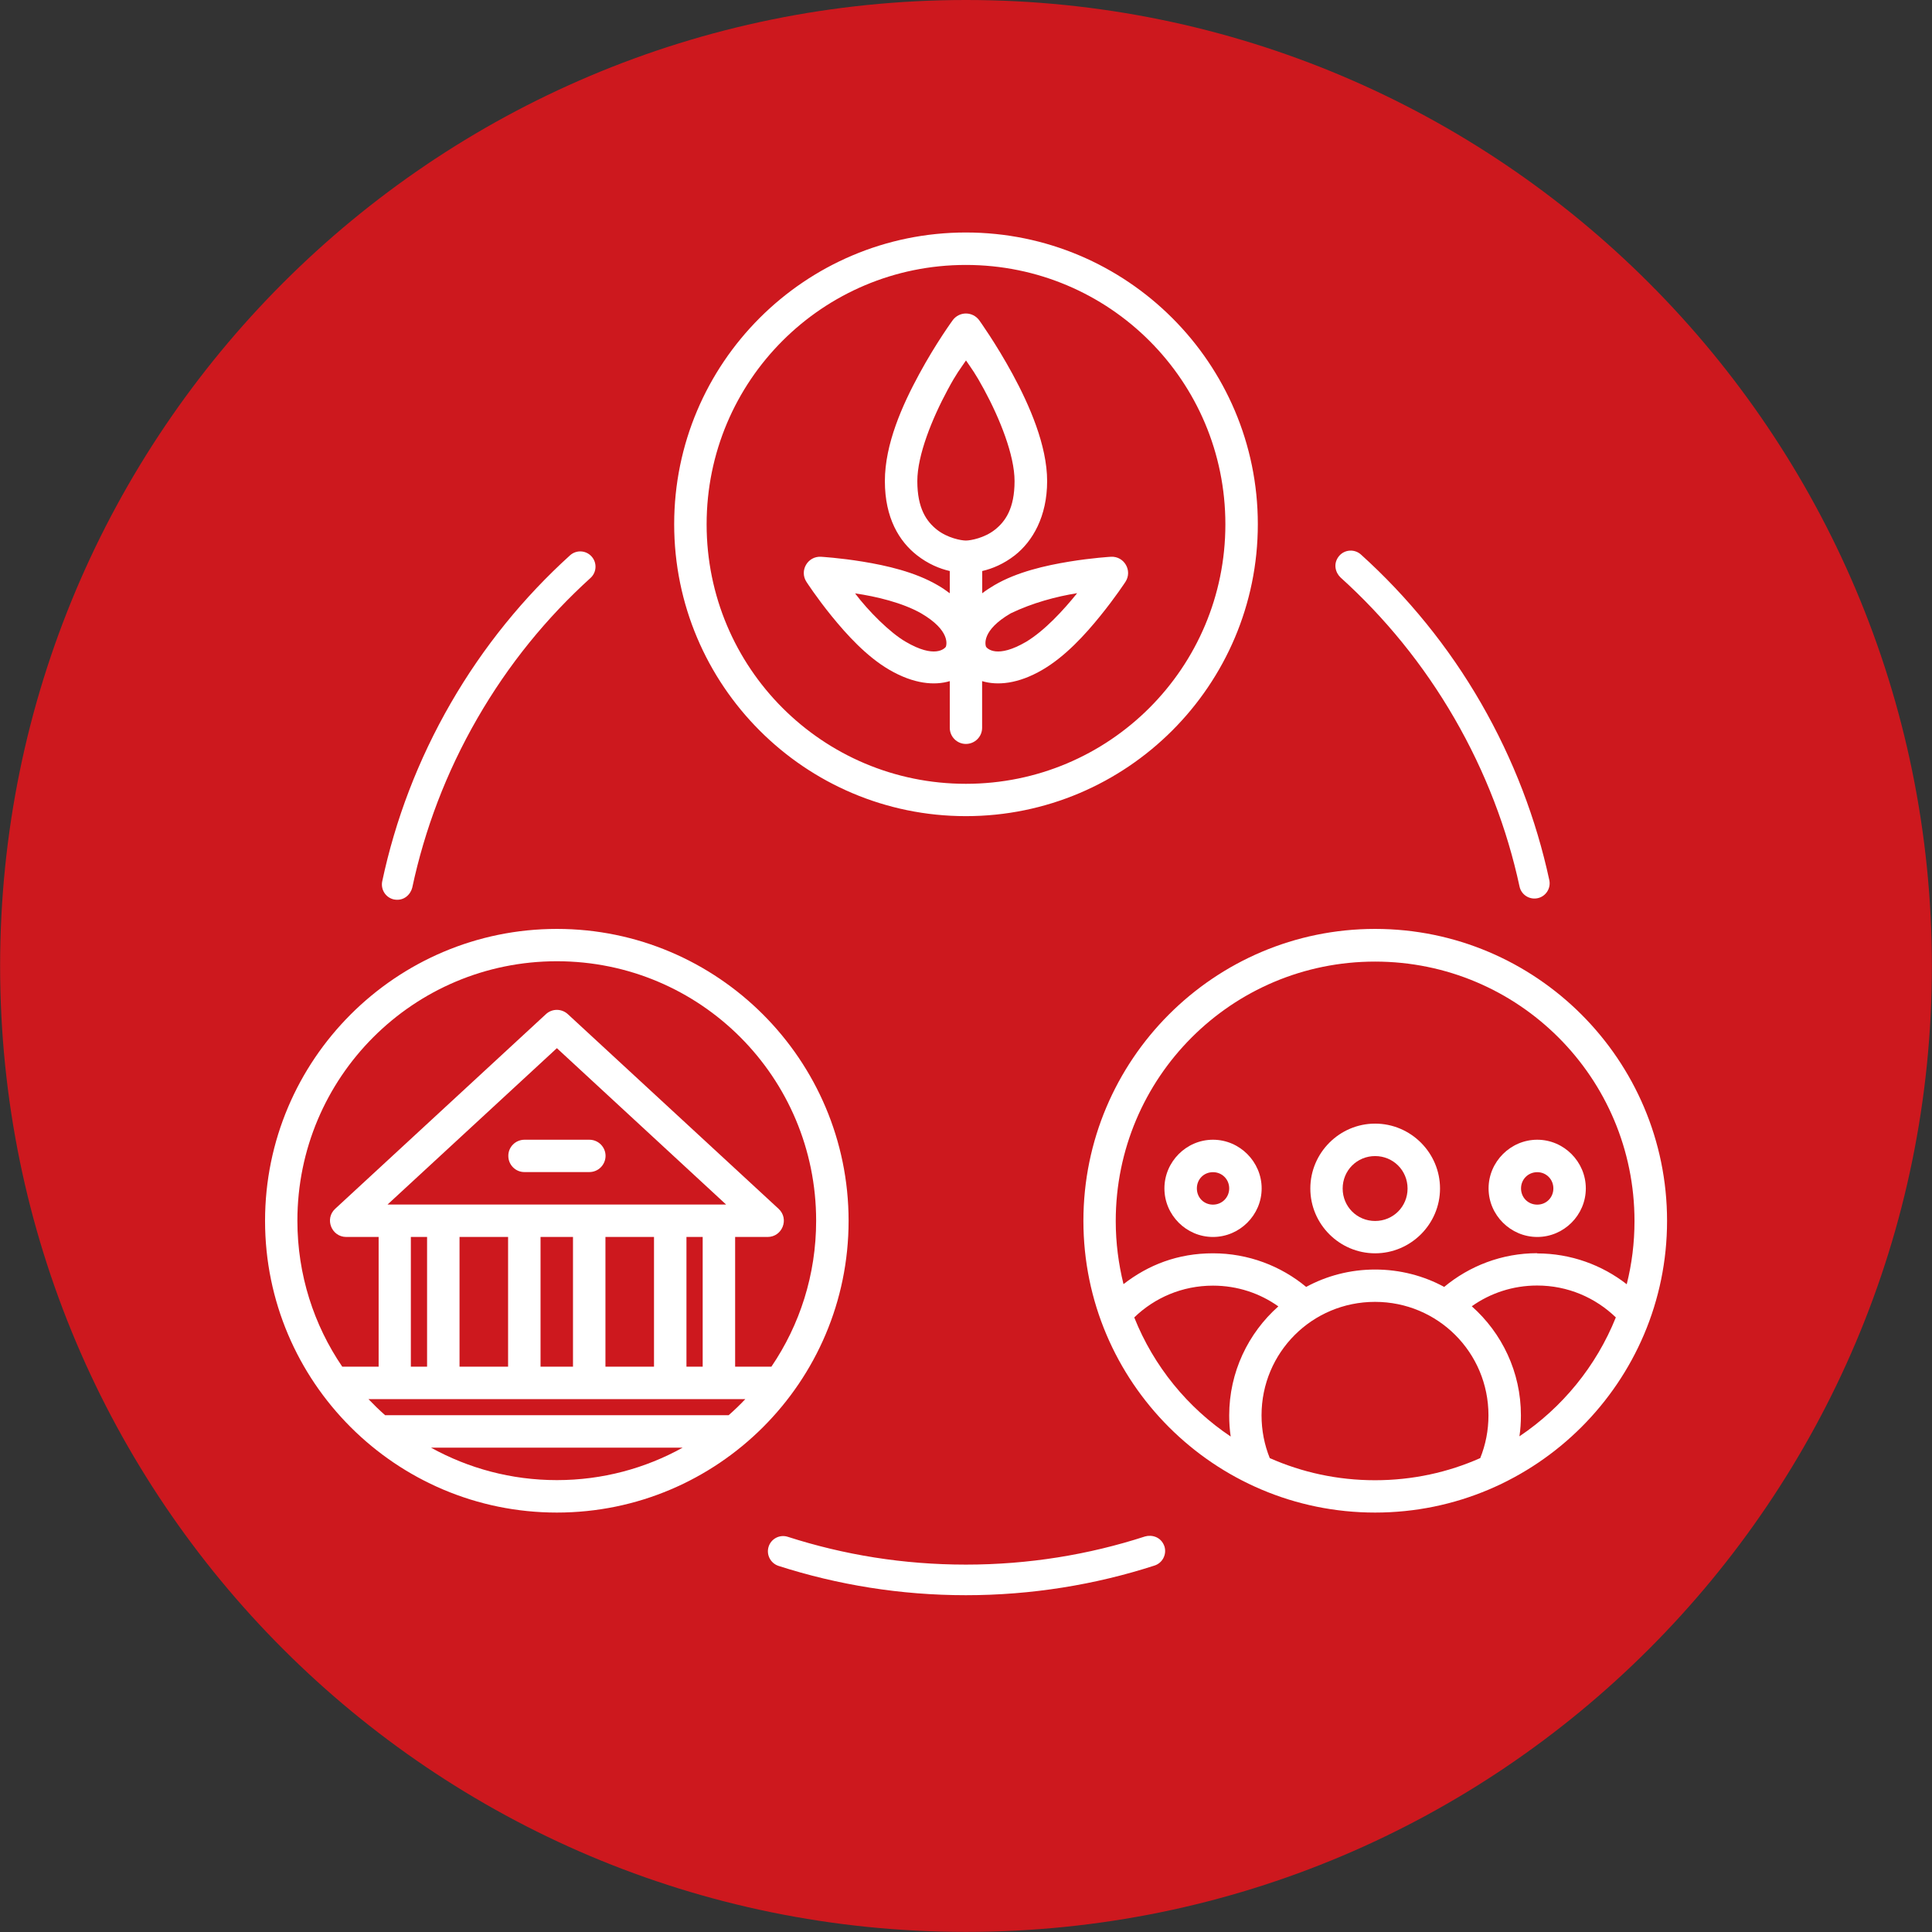
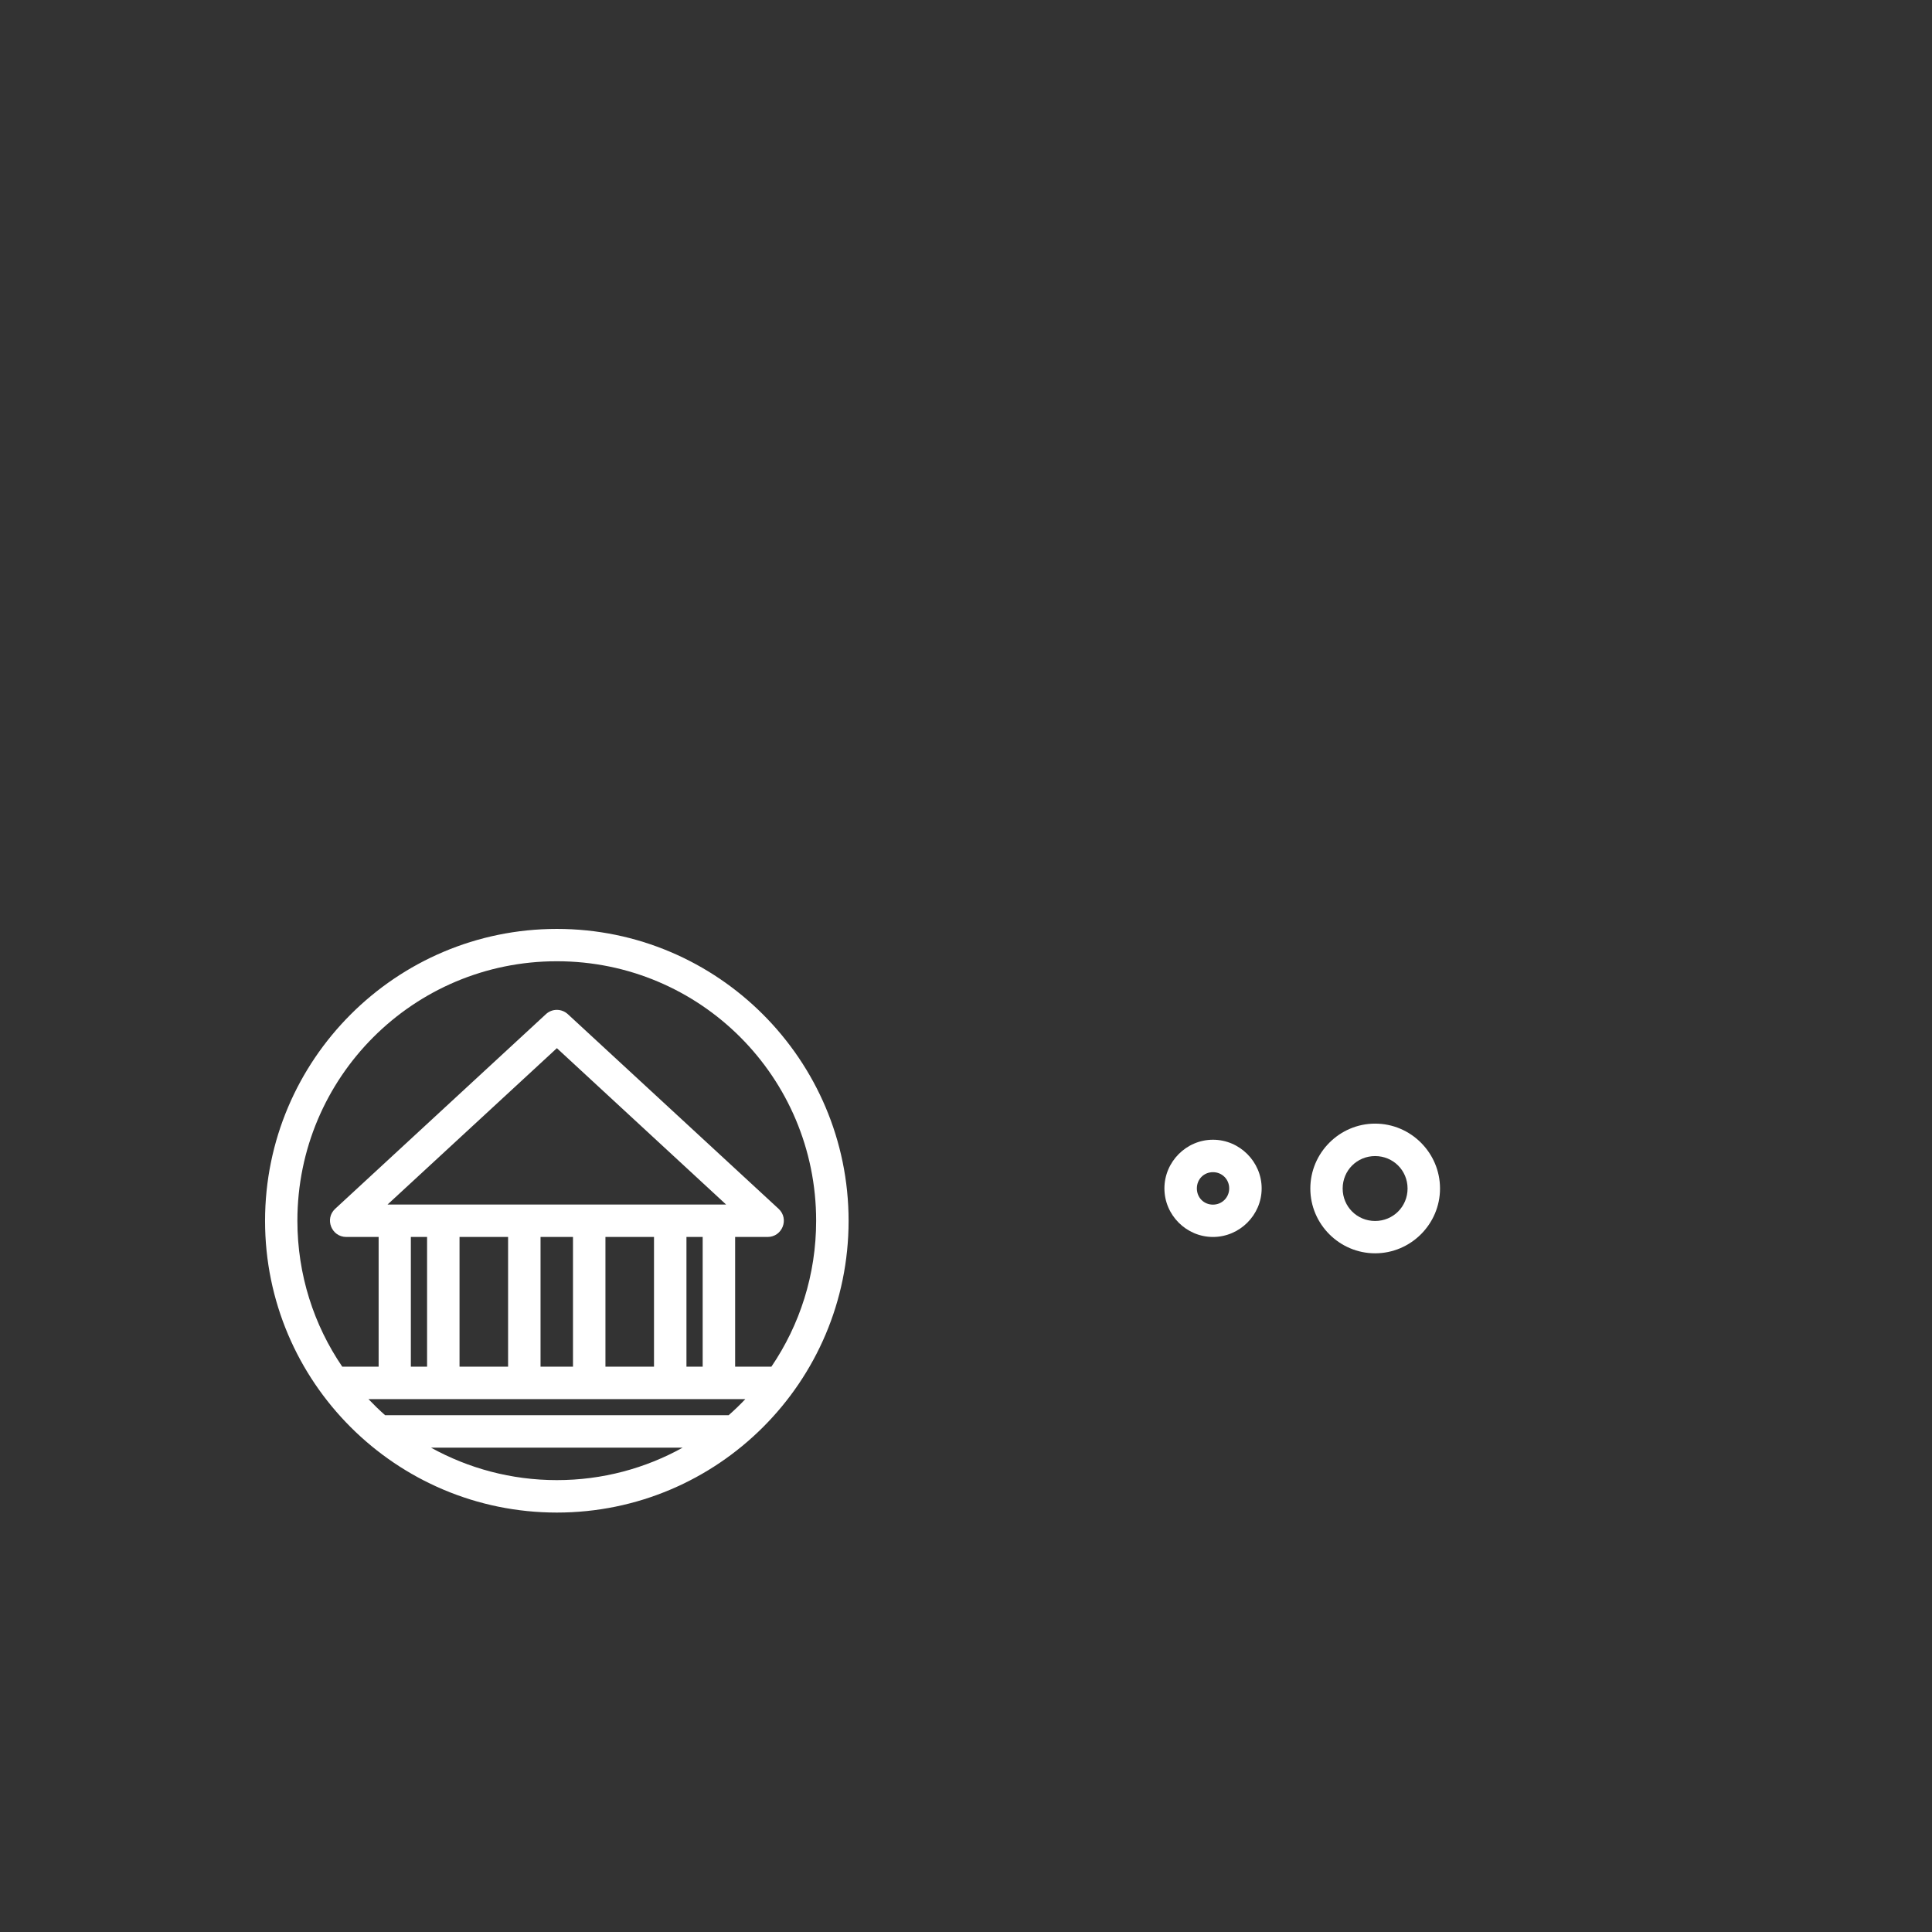
<svg xmlns="http://www.w3.org/2000/svg" id="Layer_1" viewBox="0 0 166.7 166.7">
  <rect x="0" y="0" width="166.7" height="166.7" fill="#333333" stroke="none" />
  <defs>
    <style>.cls-1{fill:#fff;}.cls-2{fill:#cd181e;}</style>
  </defs>
-   <path class="cls-2" d="m83.35,166.69c46.03,0,83.34-37.31,83.34-83.34S129.38,0,83.35,0,.01,37.32.01,83.35s37.31,83.34,83.34,83.34" />
-   <path class="cls-1" d="m83.34,20.06c-13.89,0-25.17,11.28-25.17,25.17s11.28,25.19,25.17,25.19,25.19-11.3,25.19-25.19-11.3-25.17-25.19-25.17h0Zm0,2.8c12.38,0,22.39,10,22.39,22.38s-10.01,22.39-22.39,22.39-22.37-10.01-22.37-22.39,10-22.38,22.37-22.38h0Zm0,4.19c-.44,0-.86.21-1.13.57,0,0-1.45,1.98-2.9,4.66-1.45,2.67-2.96,6.03-2.96,9.23s1.25,5.21,2.77,6.4c.96.75,1.95,1.16,2.83,1.36v1.92c-.32-.24-.66-.48-1.05-.7-1.97-1.15-4.44-1.7-6.46-2.03s-3.61-.42-3.61-.42c-1.14-.06-1.87,1.2-1.25,2.16,0,0,.87,1.35,2.17,2.95,1.3,1.6,3.01,3.49,4.98,4.64,2.13,1.24,3.92,1.37,5.22.98v4.03c0,.77.63,1.39,1.39,1.39.77,0,1.4-.62,1.4-1.39v-4.03h0c1.3.39,3.09.26,5.21-.98,1.97-1.15,3.68-3.03,4.98-4.64,1.3-1.6,2.18-2.95,2.18-2.95.62-.96-.11-2.22-1.25-2.16,0,0-1.6.09-3.61.42s-4.49.88-6.45,2.03c-.39.23-.74.46-1.05.7v-1.92c.87-.2,1.86-.61,2.82-1.36,1.52-1.2,2.78-3.33,2.78-6.4s-1.53-6.56-2.98-9.23c-1.45-2.67-2.89-4.66-2.89-4.66-.27-.36-.69-.57-1.14-.57h0Zm.01,4.05c.52.77.78,1.07,1.56,2.51,1.35,2.49,2.63,5.66,2.63,7.9,0,2.37-.8,3.49-1.7,4.2-.9.71-2.09.93-2.5.93h0c-.41,0-1.59-.22-2.49-.93-.9-.71-1.7-1.83-1.7-4.2,0-2.24,1.28-5.4,2.63-7.9.78-1.45,1.05-1.74,1.57-2.51h0Zm-9.57,20.1c1.82.26,4.1.81,5.7,1.72,2.55,1.49,2.19,2.73,2.13,2.89h0c-.11.15-.95,1.04-3.47-.44-1.35-.78-3.23-2.66-4.36-4.17h0Zm19.17-.03c-1.2,1.49-2.8,3.23-4.4,4.2-2.53,1.48-3.36.59-3.47.44-.06-.15-.43-1.4,2.13-2.89,1.87-.9,3.92-1.45,5.74-1.74h0Zm5.85,81.4c-4.87,1.58-10.06,2.43-15.46,2.43s-10.52-.84-15.37-2.4c-.69-.22-1.43.16-1.65.85-.22.69.16,1.43.85,1.66,5.1,1.64,10.53,2.53,16.17,2.53s11.16-.9,16.28-2.56c.69-.22,1.07-.97.85-1.66-.3-.84-1.11-1.01-1.67-.85h0Zm16.86-82.75c3.8,3.43,7.14,7.5,9.84,12.17,2.68,4.64,4.54,9.53,5.61,14.5.15.71.85,1.16,1.56,1.01.71-.15,1.16-.85,1.01-1.56-1.13-5.24-3.08-10.39-5.89-15.27s-6.36-9.21-10.36-12.82c-.54-.49-1.38-.45-1.87.1-.58.68-.32,1.47.1,1.87h0Zm-80.09,26.77c1.07-5.01,2.92-9.93,5.62-14.61s5.99-8.69,9.76-12.11c.54-.49.58-1.32.09-1.86-.49-.54-1.32-.58-1.86-.09-3.97,3.6-7.46,7.86-10.28,12.74-2.84,4.92-4.8,10.11-5.92,15.38-.15.71.3,1.42,1.02,1.57.88.16,1.43-.46,1.57-1.02h0Z" />
  <path class="cls-1" d="m48.05,80.15c-13.89,0-25.18,11.3-25.18,25.19s11.29,25.17,25.18,25.17,25.17-11.28,25.17-25.17-11.29-25.19-25.17-25.19Zm0,47.56c-3.94,0-7.64-1.02-10.86-2.8h21.71c-3.21,1.78-6.91,2.8-10.85,2.8Zm14.82-5.6h-29.64c-.5-.44-.98-.91-1.44-1.39h32.52c-.46.49-.94.95-1.44,1.39Zm-29.43-18.18l14.61-13.49,14.6,13.49h-29.21Zm27.19,2.8v11.19h-1.4v-11.19h1.4Zm-4.2,0v11.19h-4.19v-11.19h4.19Zm-6.99,0v11.19h-2.8v-11.19h2.8Zm-5.6,0v11.19h-4.19v-11.19h4.19Zm-6.99,0v11.19h-1.4v-11.19h1.4Zm26.58,11.19v-11.19h2.8c1.27,0,1.89-1.56.95-2.43l-18.18-16.79c-.54-.5-1.37-.5-1.9,0l-18.18,16.79c-.93.86-.32,2.42.95,2.43h2.8v11.19h-3.14c-2.44-3.58-3.87-7.92-3.87-12.59,0-12.38,10.01-22.39,22.39-22.39,0,0,0,0,0,0h0s0,0,0,0c12.38,0,22.37,10.01,22.37,22.39,0,4.67-1.42,9-3.86,12.59h-3.13Z" />
-   <path class="cls-1" d="m50.85,98.34h-5.59c-.78,0-1.41.63-1.4,1.4,0,.77.63,1.4,1.4,1.39h5.59c.77,0,1.39-.62,1.4-1.39,0-.77-.62-1.4-1.4-1.4Z" />
-   <path class="cls-1" d="m118.65,80.15c-13.89,0-25.17,11.3-25.17,25.19s11.28,25.17,25.17,25.17,25.19-11.28,25.19-25.17-11.3-25.19-25.19-25.19Zm-20.78,33.52c1.76-1.7,4.14-2.74,6.79-2.74h0,0,0c2.11,0,4.05.66,5.64,1.79-2.6,2.31-4.24,5.67-4.24,9.41,0,.62.04,1.23.13,1.82-3.72-2.49-6.64-6.06-8.32-10.27Zm29.85,12.14c-2.77,1.23-5.84,1.91-9.08,1.91s-6.3-.68-9.08-1.91c-.46-1.14-.71-2.38-.71-3.69,0-5.42,4.36-9.79,9.79-9.79h0c5.42,0,9.79,4.36,9.79,9.79,0,1.31-.25,2.55-.71,3.69Zm3.38-1.86c.09-.6.13-1.21.13-1.83,0-3.74-1.64-7.1-4.24-9.41,1.59-1.13,3.54-1.79,5.64-1.79h0c2.65,0,5.03,1.05,6.79,2.75-1.69,4.21-4.62,7.78-8.33,10.27Zm1.54-15.82c-3.05,0-5.85,1.1-8.03,2.91-1.77-.96-3.81-1.5-5.96-1.5s-4.18.54-5.95,1.5c-2.18-1.81-5-2.9-8.04-2.9s-5.58,1-7.72,2.66c-.43-1.74-.67-3.56-.67-5.44,0-12.38,10-22.39,22.37-22.39h0,0s0,0,0,0c12.38,0,22.39,10.01,22.39,22.39,0,1.88-.23,3.7-.67,5.45-2.13-1.66-4.82-2.66-7.73-2.66Z" />
  <path class="cls-1" d="m118.65,96.95c-3.07,0-5.59,2.52-5.59,5.6s2.52,5.59,5.59,5.59,5.6-2.51,5.6-5.59-2.52-5.6-5.6-5.6Zm0,8.4c-1.56,0-2.8-1.24-2.8-2.8s1.24-2.8,2.8-2.8,2.8,1.24,2.8,2.8-1.24,2.8-2.8,2.8Z" />
  <path class="cls-1" d="m104.66,98.34c-2.3,0-4.19,1.9-4.19,4.2s1.89,4.19,4.19,4.19,4.2-1.89,4.2-4.19-1.9-4.2-4.2-4.2Zm0,5.6c-.79,0-1.39-.61-1.39-1.4s.6-1.4,1.39-1.4c.79,0,1.4.62,1.4,1.4s-.62,1.4-1.4,1.4Z" />
-   <path class="cls-1" d="m132.64,98.34c-2.3,0-4.2,1.9-4.2,4.2s1.9,4.19,4.2,4.19,4.19-1.89,4.19-4.19-1.89-4.2-4.19-4.2Zm0,5.6c-.79,0-1.4-.61-1.4-1.4s.62-1.4,1.4-1.4,1.39.62,1.39,1.4-.6,1.4-1.39,1.4Z" />
</svg>